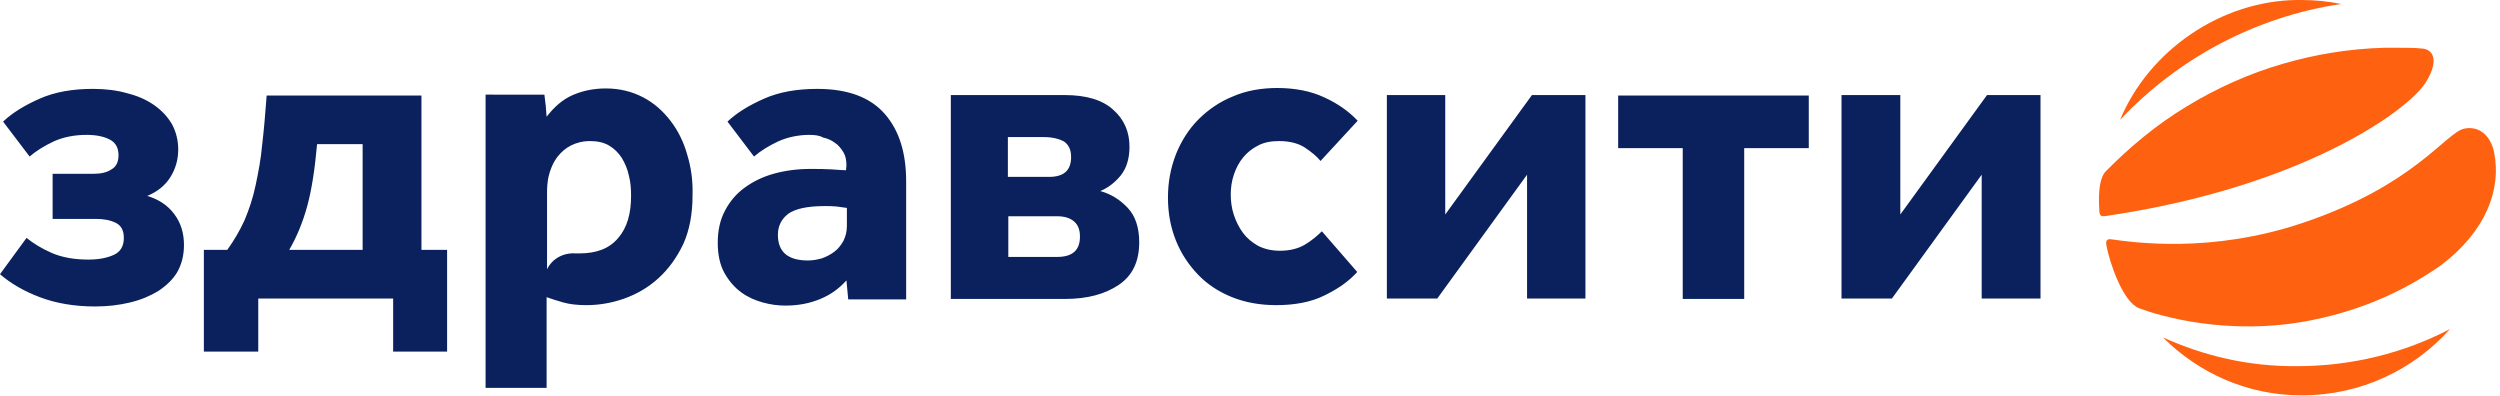
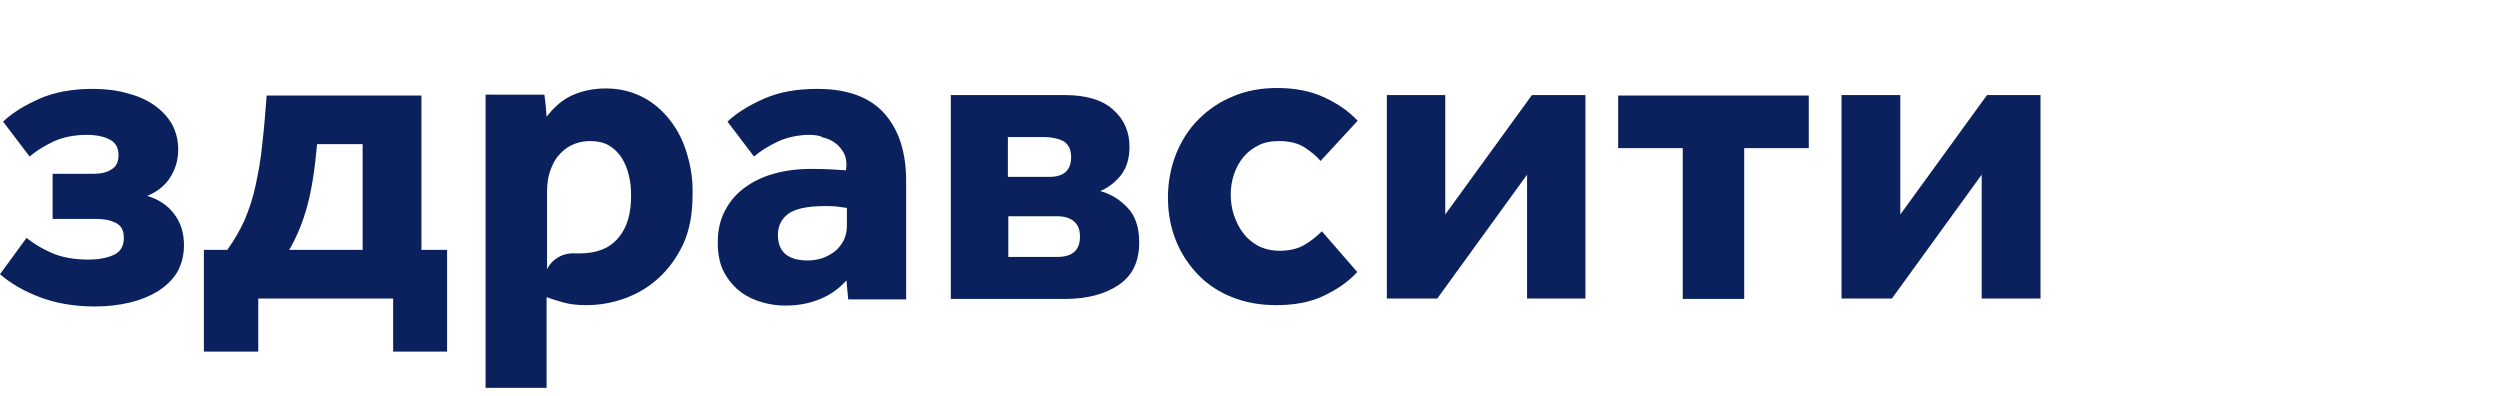
<svg xmlns="http://www.w3.org/2000/svg" version="1.0" viewBox="0 0 75.75 12" width="75.75" height="12">
  <switch transform="translate(-.027 -.027) scale(.134)">
    <g>
      <path d="M11.9 39.5h9.5c1.6 0 3-.3 4-1 1.1-.6 1.6-1.7 1.6-3.2 0-1.6-.6-2.8-1.9-3.5-1.3-.7-3-1.1-5.3-1.1-2.8 0-5.3.5-7.5 1.5-2.1 1-3.9 2.1-5.4 3.4l-6-7.9c2.1-2 4.9-3.7 8.3-5.2 3.4-1.5 7.4-2.2 12-2.2 2.8 0 5.4.3 7.8 1 2.4.6 4.4 1.5 6.1 2.7 1.7 1.2 3 2.6 4 4.3.9 1.7 1.4 3.6 1.4 5.7 0 2.3-.6 4.4-1.8 6.3-1.2 1.9-3 3.3-5.2 4.2 2.6.8 4.6 2.1 6.1 4.1 1.5 2 2.2 4.3 2.2 7 0 2.3-.5 4.3-1.5 6.1-1 1.7-2.5 3.1-4.3 4.3-1.8 1.1-3.9 2-6.4 2.6-2.5.6-5.1.9-7.9.9-4.6 0-8.8-.7-12.5-2.1-3.7-1.4-6.7-3.2-9-5.2l6-8.2c1.5 1.2 3.4 2.4 5.7 3.4 2.3 1 5.1 1.5 8.3 1.5 2.4 0 4.3-.4 5.8-1.1 1.5-.7 2.2-2 2.2-3.8 0-1.7-.6-2.8-1.8-3.4-1.2-.6-2.7-.9-4.5-.9h-9.8V39.5zm83.6-17.7v34.9h5.8v23H89.1v-12H58.6v12H46.3v-23h5.3c1.5-2.1 2.8-4.3 3.9-6.7 1-2.4 1.9-5 2.5-7.9.6-2.8 1.2-5.9 1.5-9.3.4-3.4.7-7 1-11zM82.2 56.7V32.8H71.9c-.5 5.6-1.2 10.2-2.2 13.9-1 3.7-2.4 7.1-4.1 10zm101-26c-2.4 0-4.9.5-7.1 1.5-2.1 1-3.9 2.1-5.4 3.4l-6-7.9c2.1-2 4.9-3.7 8.3-5.2 3.4-1.5 7.4-2.2 12-2.2 6.9 0 12 1.9 15.3 5.7 3.3 3.8 4.8 8.9 4.8 15.2v26.7H192l-.4-4.3c-1.6 1.8-3.5 3.2-5.9 4.2-2.4 1-5 1.5-7.9 1.5-1.6 0-3.3-.2-5.1-.7-1.8-.5-3.4-1.2-4.9-2.3-1.5-1.1-2.8-2.6-3.8-4.4-1-1.8-1.5-4.1-1.5-6.8s.5-5.1 1.6-7.2c1.1-2.1 2.5-3.8 4.4-5.2 1.9-1.4 4.1-2.5 6.6-3.2 2.5-.7 5.3-1.1 8.3-1.1 1.6 0 3.2 0 4.8.1 1.6.1 2.7.2 3.3.2l.1-1.1c0-1.2-.2-2.2-.7-3-.5-.8-1.1-1.6-1.9-2.1-.8-.6-1.7-1-2.7-1.2-.8-.5-2-.6-3.1-.6zm8.4 16.5c-.6-.1-1.3-.2-2.2-.3-.9-.1-1.8-.1-2.7-.1-3.9 0-6.6.6-8.2 1.7-1.6 1.2-2.4 2.8-2.4 4.8 0 3.9 2.3 5.8 6.8 5.8 1.1 0 2.2-.2 3.2-.5 1.1-.4 2-.9 2.8-1.5.8-.6 1.5-1.5 2-2.4.5-1 .8-2.1.8-3.4v-4.1zm23.6 20.5v-46H241c4.8 0 8.5 1.1 10.9 3.3 2.5 2.2 3.7 5 3.7 8.4 0 2.7-.7 4.9-2 6.5-1.3 1.6-2.9 2.8-4.6 3.5 2.5.7 4.5 2 6.2 3.8 1.7 1.8 2.6 4.4 2.6 7.8 0 4.3-1.5 7.5-4.6 9.6-3.1 2.1-7.1 3.2-12.2 3.2h-25.8zm13-27.5h9.2c3.4 0 5-1.5 5-4.5 0-1.7-.6-2.8-1.6-3.5-1.1-.6-2.6-1-4.6-1h-8.1v9zm0 18.1h11c3.5 0 5.2-1.5 5.2-4.6 0-1.5-.4-2.6-1.3-3.4-.9-.8-2.2-1.2-3.9-1.2h-11zm78.9 3.4c-1.9 2.1-4.3 3.8-7.4 5.3-3 1.5-6.7 2.2-10.9 2.2-3.7 0-7-.6-10-1.8-3-1.2-5.6-2.9-7.7-5.1-2.1-2.2-3.8-4.7-5-7.7-1.2-3-1.8-6.2-1.8-9.7 0-3.5.6-6.7 1.8-9.8 1.2-3 2.9-5.7 5.1-7.9 2.2-2.2 4.8-4 7.8-5.2 3-1.3 6.4-1.9 10-1.9 4 0 7.6.7 10.6 2.1 3.1 1.4 5.6 3.2 7.6 5.3l-8.4 9.1c-.8-1-2-2-3.5-3s-3.5-1.5-5.9-1.5c-1.8 0-3.4.3-4.7 1-1.4.7-2.5 1.6-3.4 2.7-.9 1.1-1.6 2.4-2.1 3.9s-.7 3-.7 4.5.2 3.1.7 4.6c.5 1.5 1.2 2.9 2.1 4.1.9 1.2 2 2.1 3.4 2.9 1.4.7 3 1.1 4.9 1.1 2.3 0 4.2-.5 5.7-1.4 1.5-.9 2.8-2 3.8-3zm38.4 6v-28l-20.3 28h-11.4v-46H327v27l19.6-27h12.1v46zm63.7-45.9v11.9h-14.6v34.1h-13.9V33.7h-14.6V21.8zm39.1 45.9v-28l-20.3 28h-11.4v-46h13.3v27l19.6-27h12.1v46zM155.6 35.2c-.8-2.9-2.1-5.5-3.8-7.7-1.7-2.2-3.7-4-6.2-5.3-2.5-1.3-5.3-2-8.4-2-2.7 0-5.2.5-7.5 1.5s-4.2 2.7-5.9 4.9c-.1-.8-.1-1.7-.2-2.5s-.2-1.6-.3-2.5H110v66.3h13.8V67.4c1.1.4 2.4.8 3.8 1.2 1.4.4 3.2.6 5.2.6 2.9 0 5.8-.5 8.6-1.5s5.4-2.5 7.7-4.6c2.3-2.1 4.1-4.6 5.6-7.7 1.4-3.1 2.1-6.8 2.1-11 .1-3.2-.3-6.3-1.2-9.2zM140 54c-2 2.4-4.9 3.5-8.8 3.5h-.8c-2.7-.2-5.3 1.1-6.5 3.6v.1-17.6c0-1.1.1-2.2.3-3.3.4-1.8 1.1-3.4 2.1-4.7.8-1 1.8-1.9 3-2.5 1.2-.6 2.6-1 4.3-1 1.7 0 3.1.3 4.3 1 1.2.7 2.1 1.6 2.9 2.8.7 1.2 1.3 2.5 1.6 4 .4 1.5.5 3 .5 4.6 0 4-.9 7.2-2.9 9.5z" fill="#0a215d" />
-       <path d="M564.2 34.8c-.8-4.2-3.7-6.2-6.8-5.5-4.2.9-11.2 12.8-36.5 21.3-20.8 7-38.3 4.4-43.4 3.7-.9-.1-1.2.4-1 1.4.7 3.8 3.7 12.8 7.4 14.2 4.2 1.6 20.1 6.5 39 2.7 13.6-2.7 23-8.1 29.1-12.3 10.4-7.8 13.8-17.3 12.2-25.5zm-15.4-16.1c3.2-5.3 1.2-7.3-.7-7.5-1.8-.2-3.4-.2-5.7-.2h-3c-7.9.2-15.7 1.5-22.9 3.6-7.7 2.2-15.2 5.6-21.9 9.7-6.8 4.1-12.9 9.2-18.4 14.8-1.7 2.1-1.4 6.9-1.3 8.9.1 1.5 1 1.1 2.4.9 43.3-6.5 67.5-23.6 71.5-30.2zm-59.5 57.8c8.1 8.1 19.1 13.1 31.4 13.1 13.3 0 25.3-5.8 33.5-15C543.9 80 532 83 519.6 83c-10.9.1-21-2.3-30.3-6.5zm40.3-75.4c-3-.6-6-.9-9.1-.9h-.9c-17.2.2-33.5 11.4-40 27.1 13-13.8 30.5-23.3 50-26.2z" fill="#fe610f" />
    </g>
  </switch>
</svg>